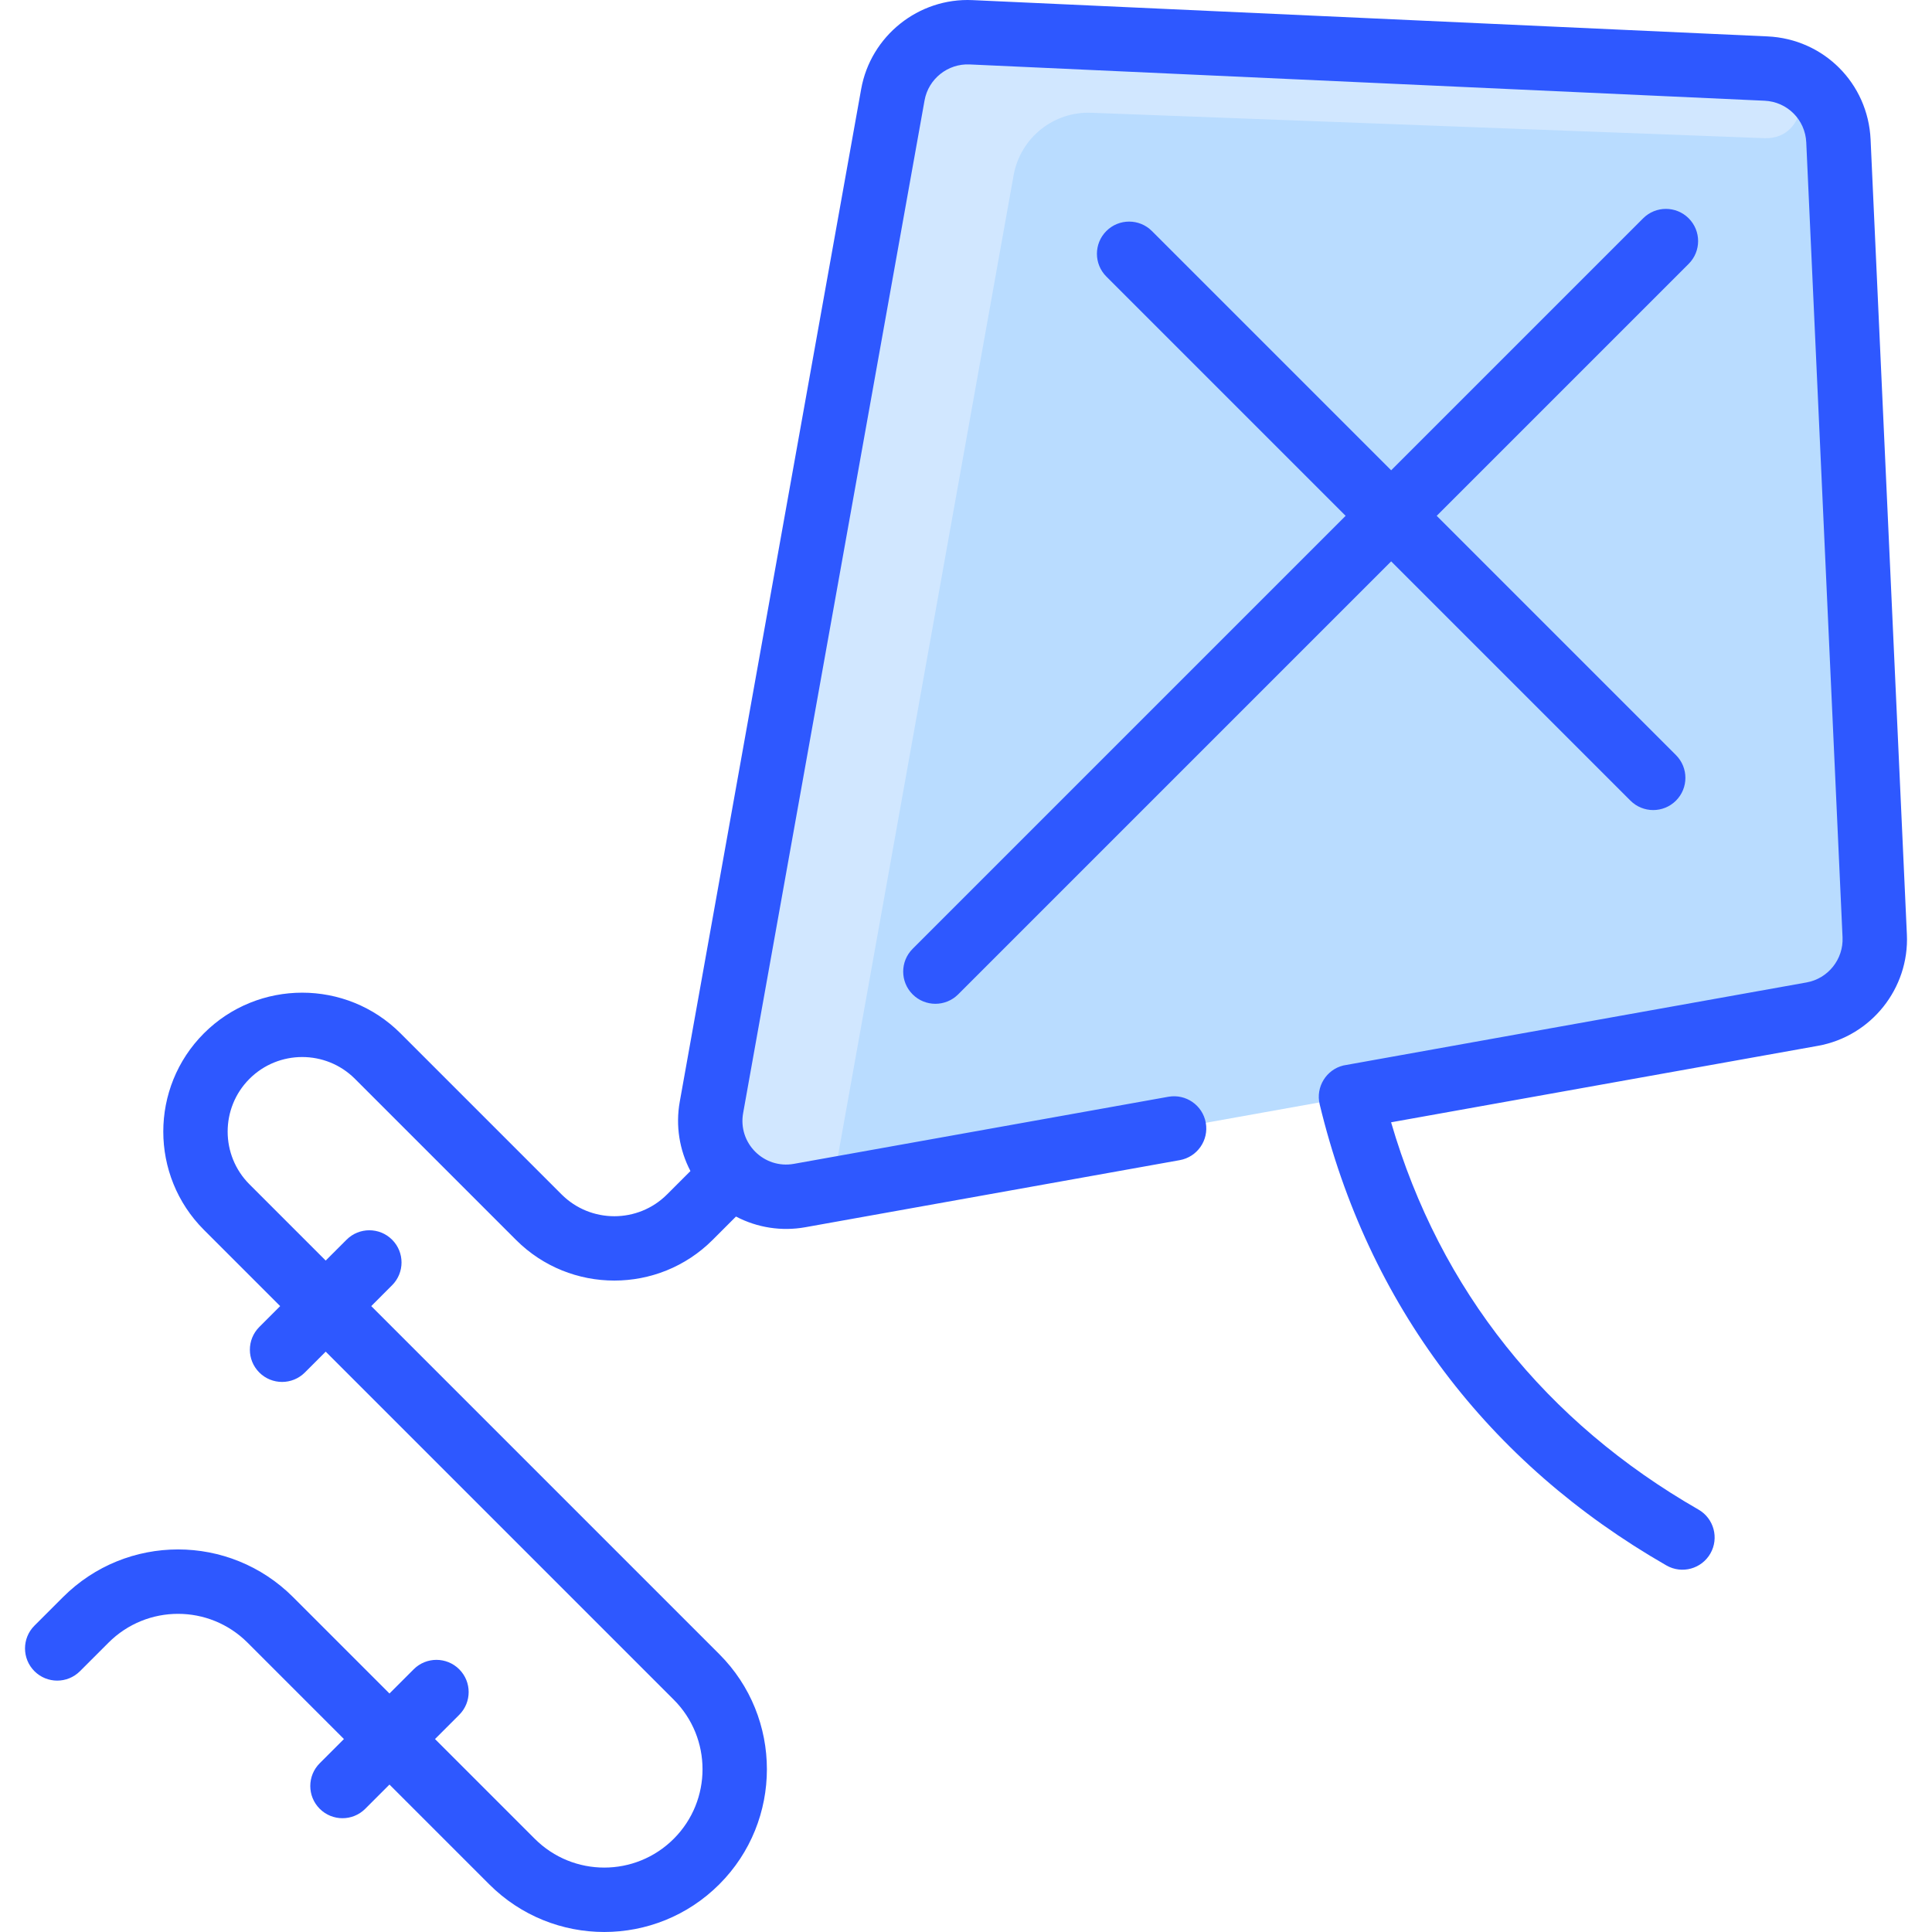
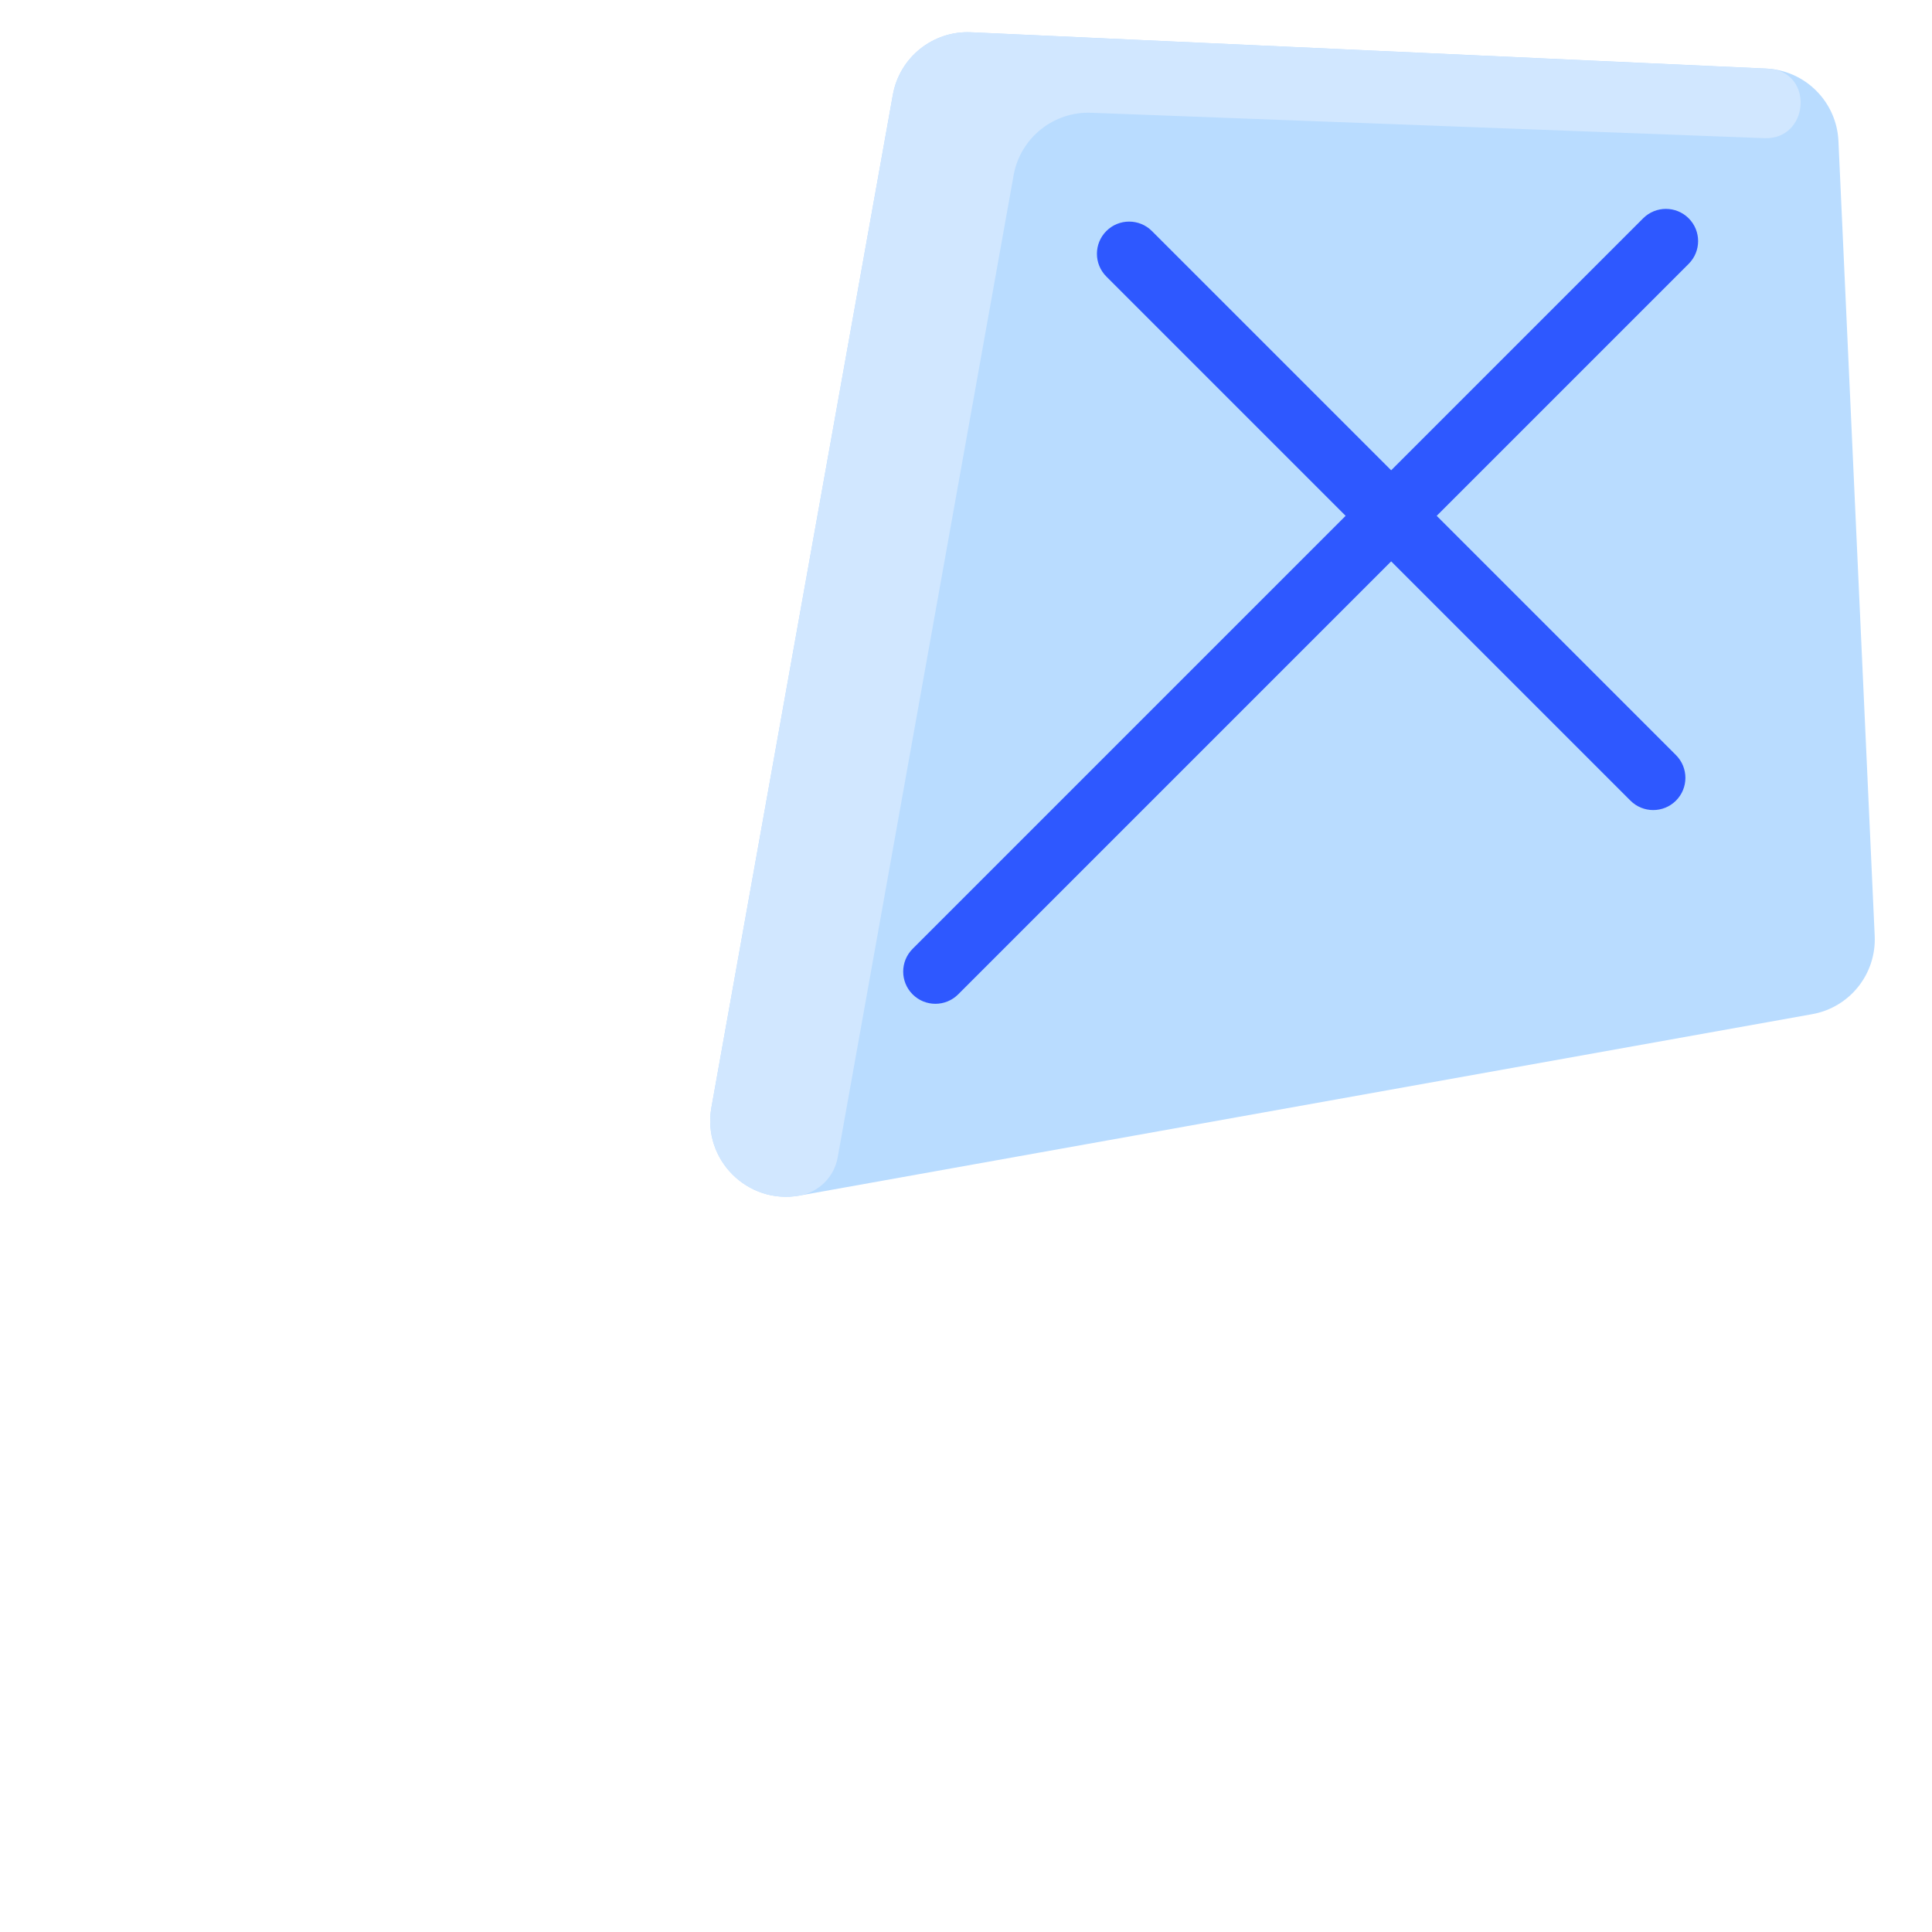
<svg xmlns="http://www.w3.org/2000/svg" id="Layer_1" enable-background="new 0 0 480.011 480.011" height="512" viewBox="0 0 480.011 480.011" width="512">
  <path d="m465.775 232.531c.43 9.46-6.2 17.77-15.52 19.44l-251.6 45.07c-12.93 2.32-24.21-8.97-21.9-21.9l45.08-251.6c1.67-9.31 9.98-15.95 19.43-15.52l197.51 9.01c9.74.45 17.54 8.25 17.99 17.99z" fill="#b9dcff" />
  <path d="m271.265 28.022c-9.45-.43-17.76 6.21-19.43 15.52l-43.712 244.03c-.865 4.826-4.642 8.604-9.468 9.47-12.93 2.319-24.21-8.97-21.9-21.9l45.08-251.6c1.67-9.31 9.98-15.95 19.43-15.52 0 0 198.203 9.051 198.546 9.086 10.968 1.107 9.589 17.636-1.427 17.22z" fill="#d1e7ff" />
  <g fill="#2e58ff">
-     <path d="m473.769 232.169-9.015-197.512c-.638-13.964-11.649-24.976-25.614-25.613l-197.512-9.015c-13.407-.622-25.304 8.891-27.67 22.102l-45.073 251.6c-1.065 5.946-.083 11.997 2.654 17.217l-5.806 5.807c-7.226 7.227-18.983 7.226-26.208 0l-40.025-40.025c-13.464-13.463-35.372-13.462-48.835 0-13.464 13.464-13.464 35.372 0 48.836l18.941 18.94-5.182 5.183c-3.125 3.125-3.125 8.19 0 11.314s8.189 3.123 11.313 0l5.183-5.183 86.48 86.48c9.524 9.524 9.524 25.021 0 34.546-9.546 9.546-24.998 9.549-34.546 0l-24.777-24.777 6.016-6.016c3.125-3.125 3.125-8.189 0-11.314-3.124-3.123-8.189-3.123-11.313 0l-6.016 6.017-23.944-23.944c-15.798-15.798-41.372-15.802-57.174.001l-7.09 7.087c-3.124 3.124-3.124 8.189 0 11.313 3.124 3.123 8.19 3.124 11.314-.001l7.087-7.087c9.547-9.547 24.998-9.549 34.547 0l23.944 23.943-6.016 6.017c-3.125 3.125-3.125 8.189 0 11.314 3.125 3.124 8.189 3.123 11.313 0l6.017-6.017 24.778 24.777c15.798 15.799 41.372 15.801 57.173 0 15.763-15.764 15.763-41.411 0-57.175l-86.48-86.479 5.182-5.183c3.125-3.125 3.125-8.19 0-11.314-3.124-3.123-8.189-3.123-11.313 0l-5.183 5.183-18.941-18.941c-7.226-7.226-7.226-18.981 0-26.207 7.226-7.227 18.983-7.226 26.208 0l40.023 40.023c13.463 13.462 35.371 13.464 48.836-.001l5.808-5.809c5.297 2.777 11.344 3.707 17.214 2.656l93.047-16.669c4.349-.779 7.243-4.937 6.464-9.286s-4.935-7.232-9.285-6.464l-93.047 16.669c-7.427 1.335-13.953-5.128-12.613-12.612l45.073-251.601c.958-5.344 5.762-9.181 11.192-8.939l197.511 9.015c5.649.259 10.103 4.713 10.361 10.36l9.015 197.513c.248 5.423-3.596 10.235-8.939 11.192-10.672 1.912-114.698 20.539-115.065 20.627-4.26 1.019-6.937 5.349-5.906 9.65 11.984 49.799 41.886 89.161 86.147 114.57 3.857 2.213 8.736.851 10.921-2.956 2.2-3.831.876-8.721-2.955-10.921-37.788-21.692-64.17-54.388-76.37-96.223l106.05-18.998c13.212-2.365 22.713-14.26 22.101-27.67z" />
    <path d="m226.745 247.054c3.125 3.124 8.189 3.123 11.313 0l107.581-107.581 59.447 59.447c3.125 3.124 8.189 3.123 11.313 0 3.125-3.125 3.125-8.189 0-11.314l-59.447-59.447 62.605-62.605c3.125-3.125 3.125-8.189 0-11.314-3.124-3.123-8.189-3.123-11.313 0l-62.605 62.605-59.447-59.447c-3.124-3.123-8.189-3.123-11.313 0-3.125 3.125-3.125 8.189 0 11.314l59.447 59.447-107.581 107.581c-3.125 3.125-3.125 8.189 0 11.314z" />
  </g>
</svg>